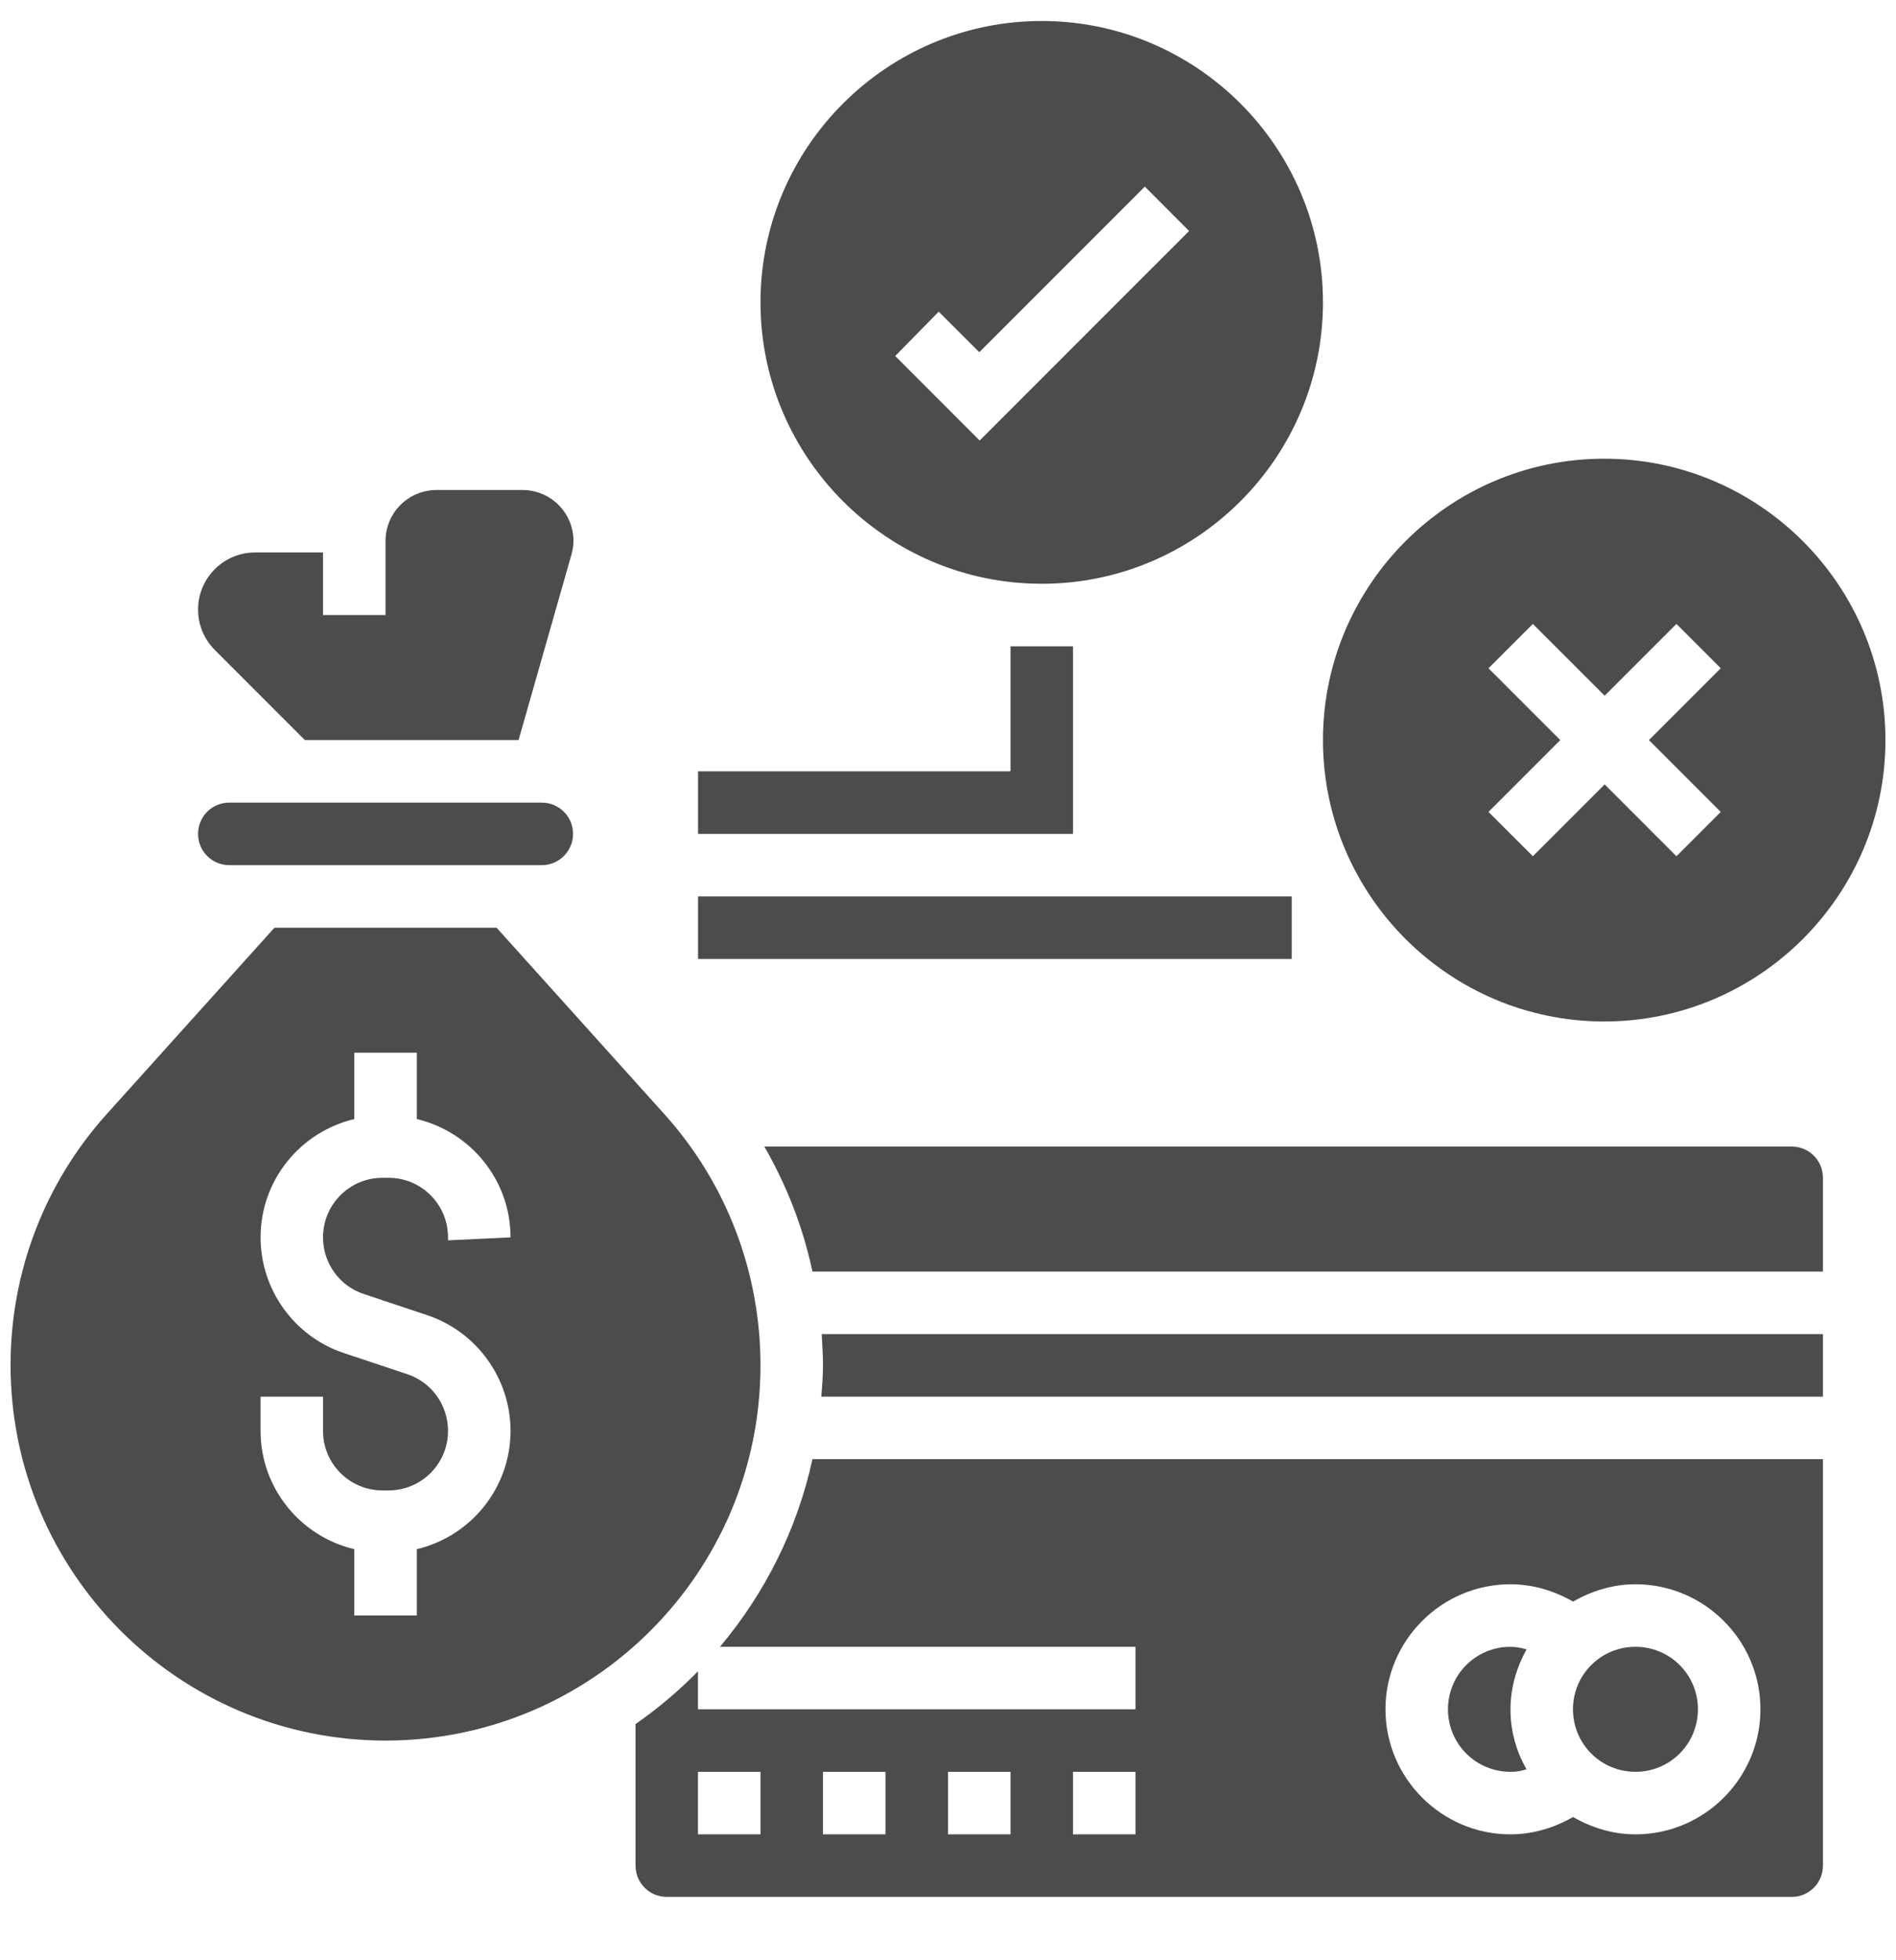
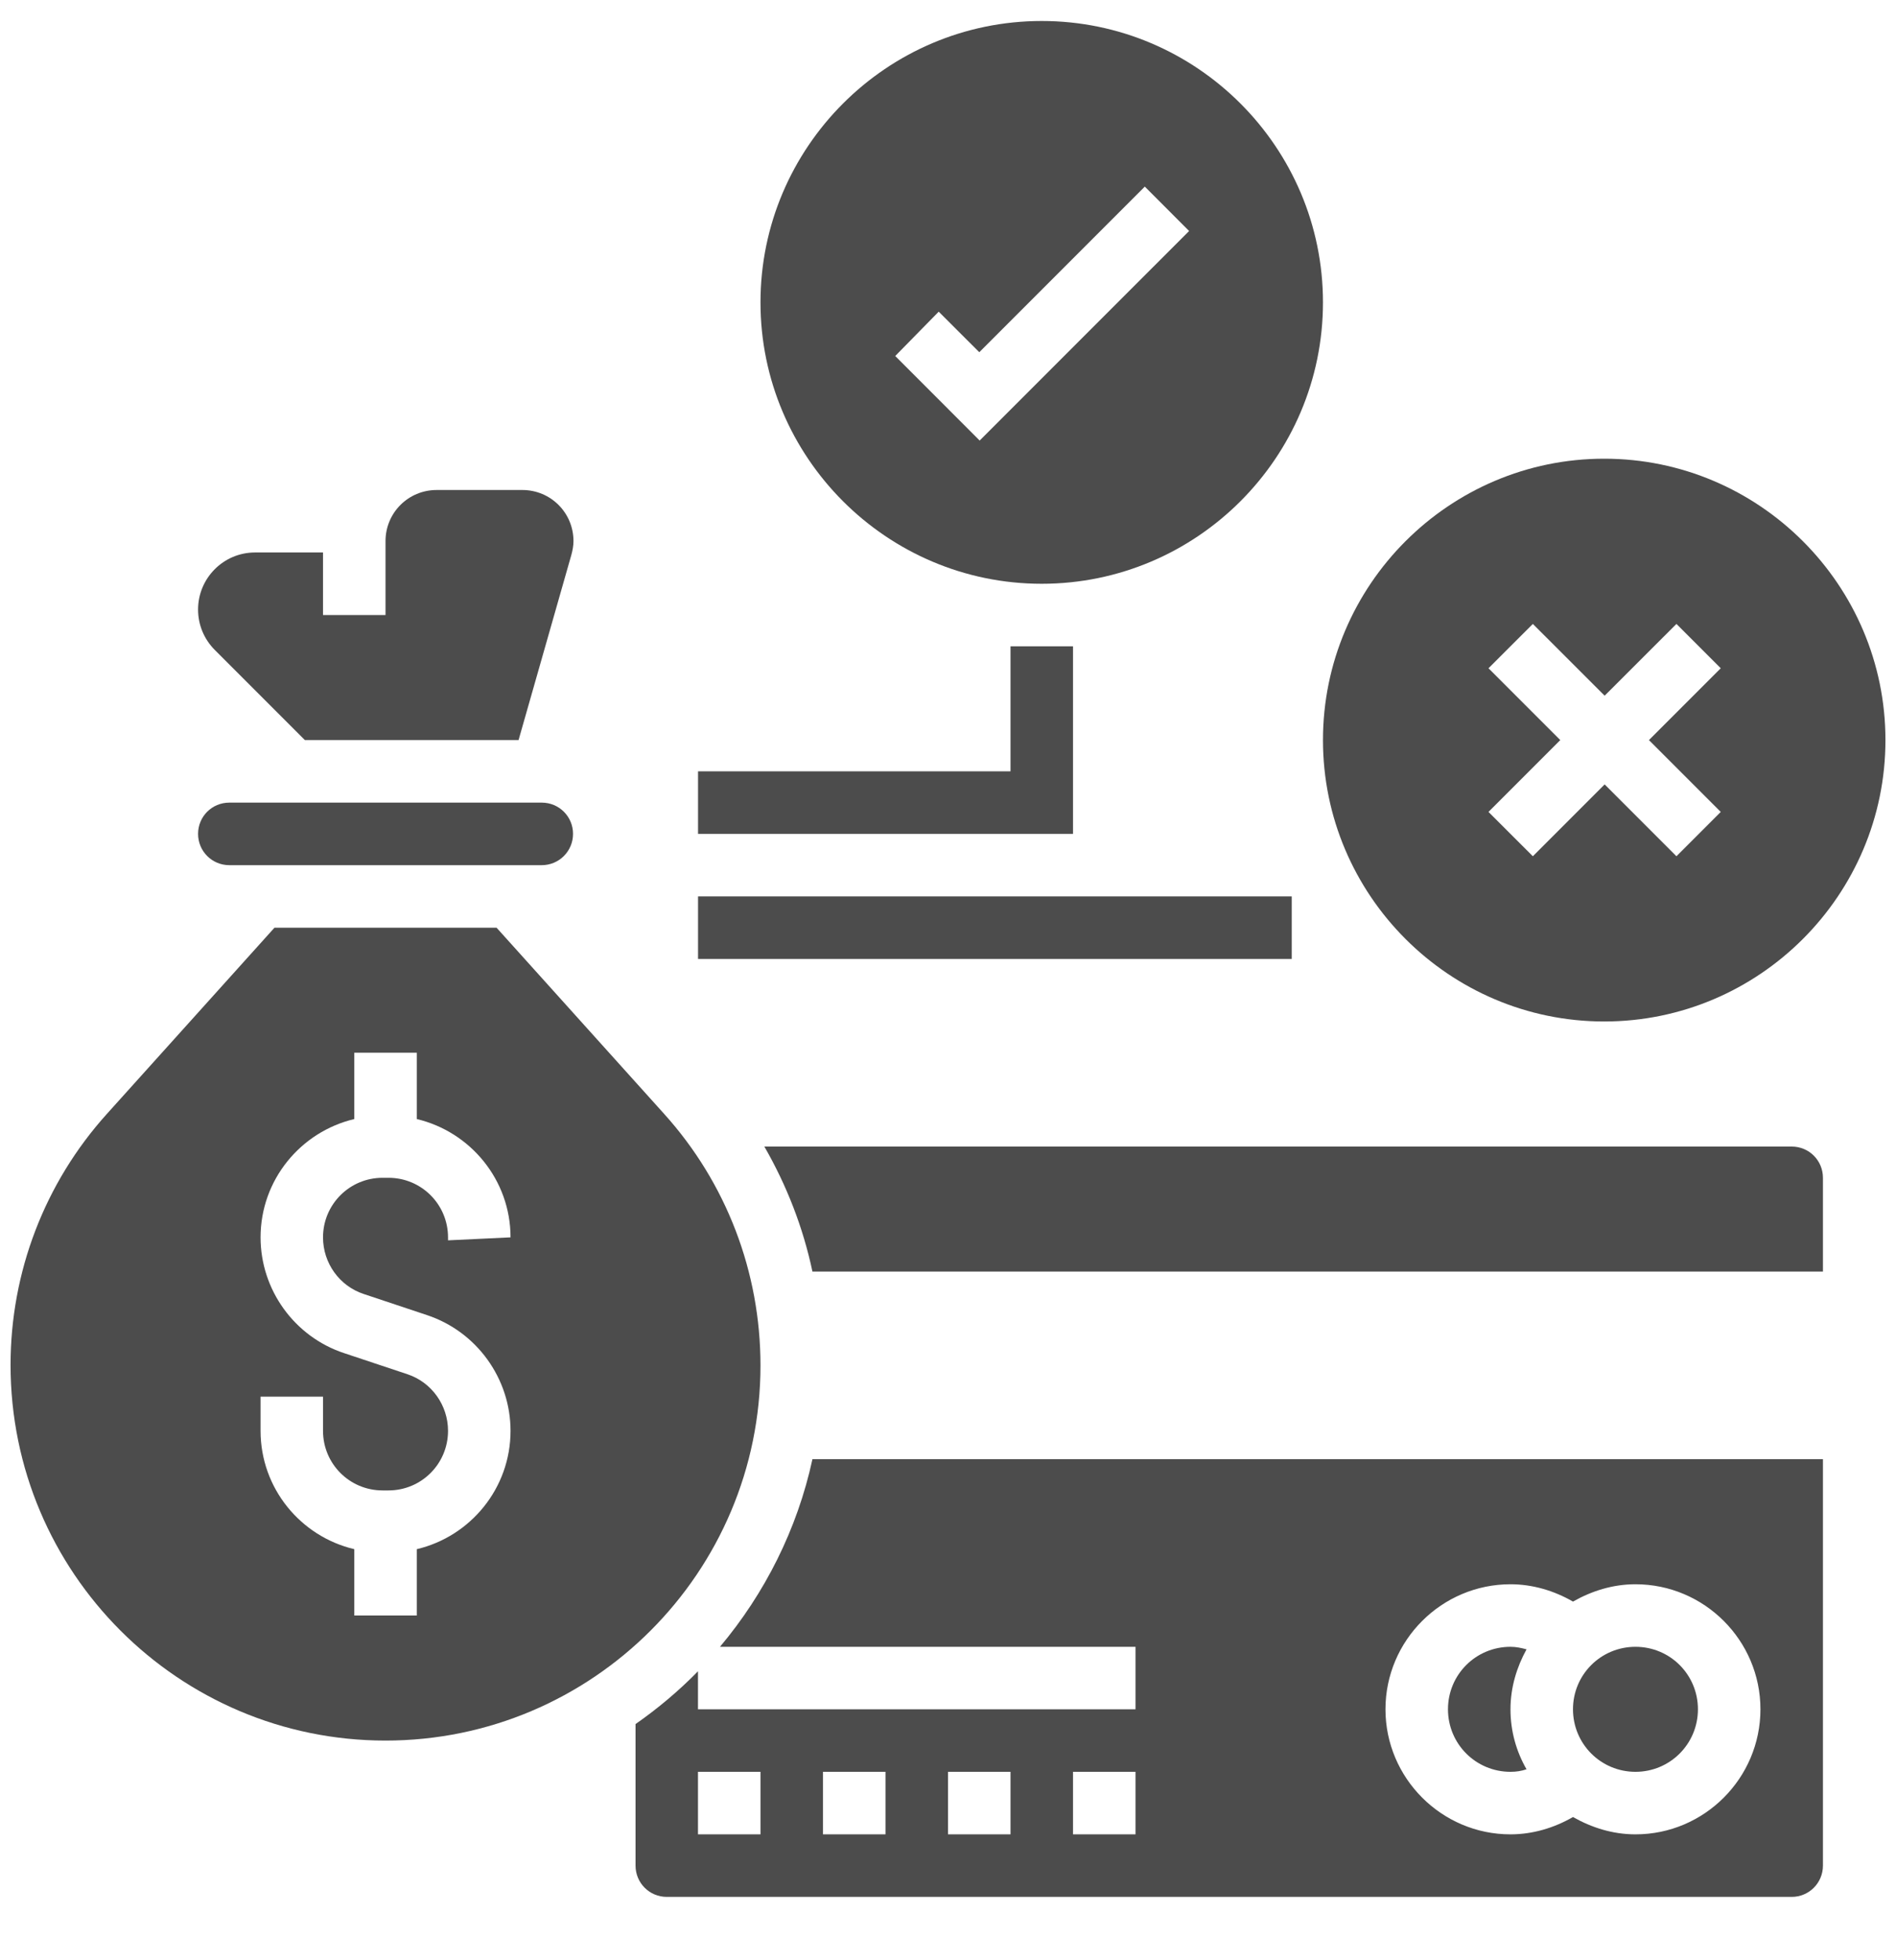
<svg xmlns="http://www.w3.org/2000/svg" width="30" height="31" viewBox="0 0 30 31" fill="none">
  <g opacity="0.7" clip-path="url(#clip0_4_22)">
    <g clip-path="url(#clip1_4_22)">
      <path d="M26.866 27.031C26.866 27.579 26.425 28.02 25.878 28.02C25.33 28.02 24.889 27.579 24.889 27.031C24.889 26.483 25.33 26.043 25.878 26.043C26.425 26.043 26.866 26.483 26.866 27.031Z" fill="black" />
      <path d="M4.824 11.704H8.205L9.04 8.777C9.06 8.704 9.074 8.63 9.074 8.557C9.074 8.109 8.713 7.749 8.265 7.749H6.909C6.461 7.749 6.1 8.109 6.1 8.557V9.726H5.111V8.737H4.036C3.535 8.737 3.134 9.145 3.134 9.639C3.134 9.88 3.227 10.107 3.401 10.281L4.824 11.704Z" fill="black" />
      <path d="M12.033 21.593C12.033 20.116 11.492 18.706 10.51 17.617L7.857 14.671H4.343L1.69 17.617C0.708 18.706 0.167 20.116 0.167 21.586C0.167 24.866 2.826 27.526 6.1 27.526C9.374 27.526 12.033 24.866 12.033 21.593ZM6.147 18.626H6.053C5.532 18.626 5.111 19.047 5.111 19.568C5.111 19.976 5.372 20.337 5.753 20.463L6.755 20.797C7.543 21.058 8.078 21.8 8.078 22.628C8.078 23.537 7.443 24.299 6.595 24.499V25.548H5.606V24.499C4.757 24.299 4.123 23.537 4.123 22.628V22.087H5.111V22.628C5.111 23.149 5.532 23.57 6.053 23.57H6.147C6.668 23.57 7.089 23.149 7.089 22.628C7.089 22.221 6.829 21.86 6.448 21.733L5.445 21.399C4.657 21.138 4.123 20.397 4.123 19.568C4.123 18.659 4.757 17.898 5.606 17.697V16.648H6.595V17.697C7.443 17.898 8.078 18.659 8.078 19.568L7.089 19.615V19.568C7.089 19.047 6.668 18.626 6.147 18.626Z" fill="black" />
      <path d="M3.628 13.682H8.572C8.846 13.682 9.067 13.461 9.067 13.187C9.067 12.913 8.846 12.693 8.572 12.693H3.628C3.354 12.693 3.134 12.913 3.134 13.187C3.134 13.461 3.354 13.682 3.628 13.682Z" fill="black" />
      <path d="M23.9 28.02C23.993 28.02 24.073 28.007 24.154 27.98C23.993 27.7 23.9 27.379 23.9 27.031C23.9 26.684 24 26.363 24.154 26.083C24.073 26.062 23.993 26.043 23.9 26.043C23.352 26.043 22.911 26.483 22.911 27.031C22.911 27.579 23.352 28.02 23.9 28.02Z" fill="black" />
      <path d="M28.35 18.132H12.094C12.448 18.746 12.708 19.414 12.855 20.109H28.844V18.626C28.844 18.352 28.624 18.132 28.35 18.132Z" fill="black" />
      <path d="M11.392 26.043H17.967V27.031H11.044V26.43C10.744 26.737 10.41 27.018 10.056 27.265V29.503C10.056 29.777 10.276 29.998 10.55 29.998H28.35C28.624 29.998 28.844 29.777 28.844 29.503V23.076H12.855C12.615 24.185 12.1 25.201 11.392 26.043ZM12.033 29.009H11.044V28.02H12.033V29.009ZM14.011 29.009H13.022V28.02H14.011V29.009ZM15.989 29.009H15V28.02H15.989V29.009ZM17.967 29.009H16.978V28.02H17.967V29.009ZM23.9 25.054C24.247 25.054 24.588 25.154 24.889 25.328C25.183 25.161 25.517 25.054 25.878 25.054C26.967 25.054 27.855 25.942 27.855 27.031C27.855 28.12 26.967 29.009 25.878 29.009C25.517 29.009 25.183 28.902 24.889 28.735C24.588 28.909 24.247 29.009 23.9 29.009C22.811 29.009 21.922 28.12 21.922 27.031C21.922 25.942 22.811 25.054 23.9 25.054Z" fill="black" />
-       <path d="M13.022 21.586C13.022 21.753 13.009 21.92 12.995 22.087H28.844V21.098H13.002C13.009 21.259 13.022 21.425 13.022 21.586Z" fill="black" />
      <path d="M25.383 16.154C27.835 16.154 29.833 14.156 29.833 11.704C29.833 9.252 27.835 7.254 25.383 7.254C22.931 7.254 20.933 9.252 20.933 11.704C20.933 14.156 22.931 16.154 25.383 16.154ZM23.552 10.568L24.254 9.867L25.39 11.002L26.526 9.867L27.227 10.568L26.091 11.704L27.227 12.84L26.526 13.541L25.39 12.405L24.254 13.541L23.552 12.84L24.688 11.704L23.552 10.568Z" fill="black" />
      <path d="M16.483 9.232C18.936 9.232 20.933 7.234 20.933 4.782C20.933 2.33 18.936 0.332 16.483 0.332C14.031 0.332 12.033 2.33 12.033 4.782C12.033 7.234 14.031 9.232 16.483 9.232ZM14.853 4.929L15.495 5.57L18.114 2.951L18.815 3.653L15.501 6.967L14.165 5.63L14.853 4.929Z" fill="black" />
      <path d="M16.978 10.221H15.989V12.198H11.045V13.187H16.978V10.221Z" fill="black" />
      <path d="M11.045 14.176H20.439V15.165H11.045V14.176Z" fill="black" />
    </g>
  </g>
  <defs>
    <clipPath id="clip0_4_22">
      <rect width="30" height="30.33" fill="white" />
    </clipPath>
    <clipPath id="clip1_4_22">
      <rect width="30" height="30.33" fill="white" />
    </clipPath>
  </defs>
</svg>